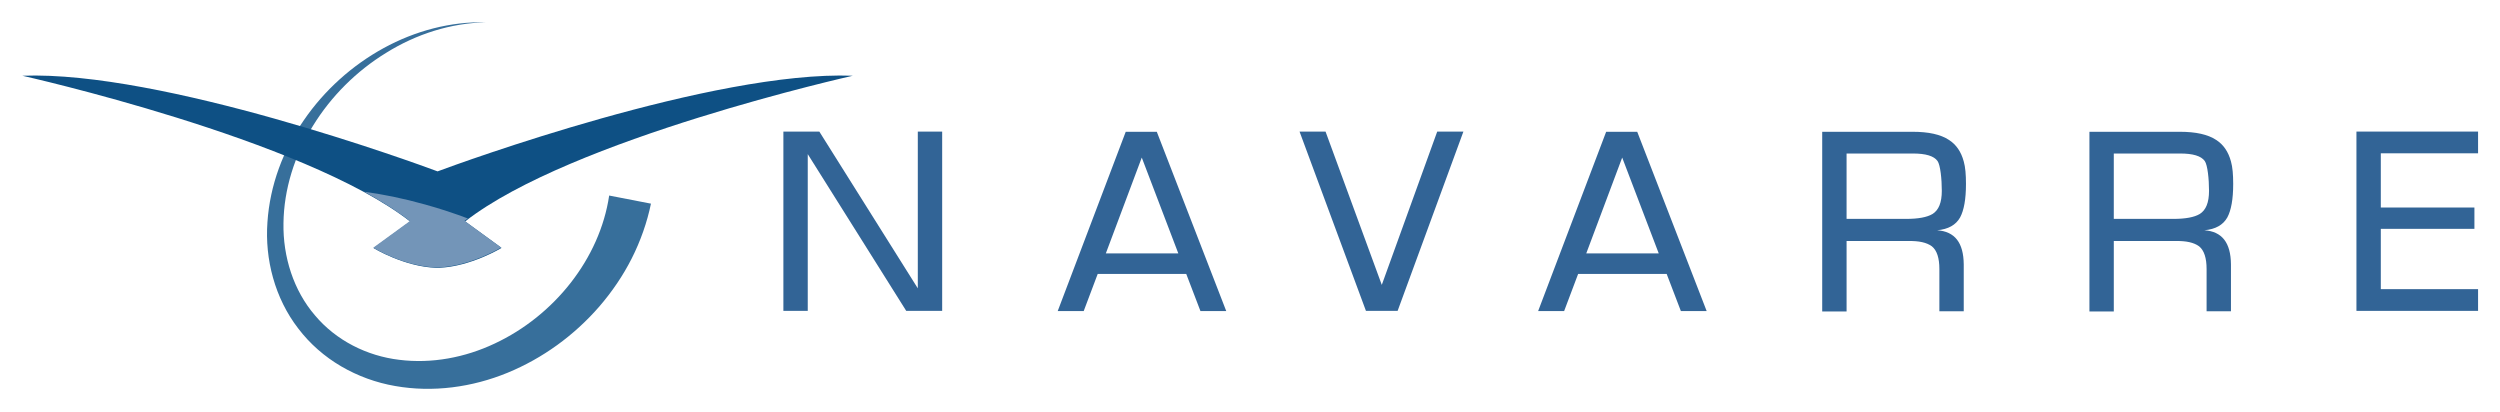
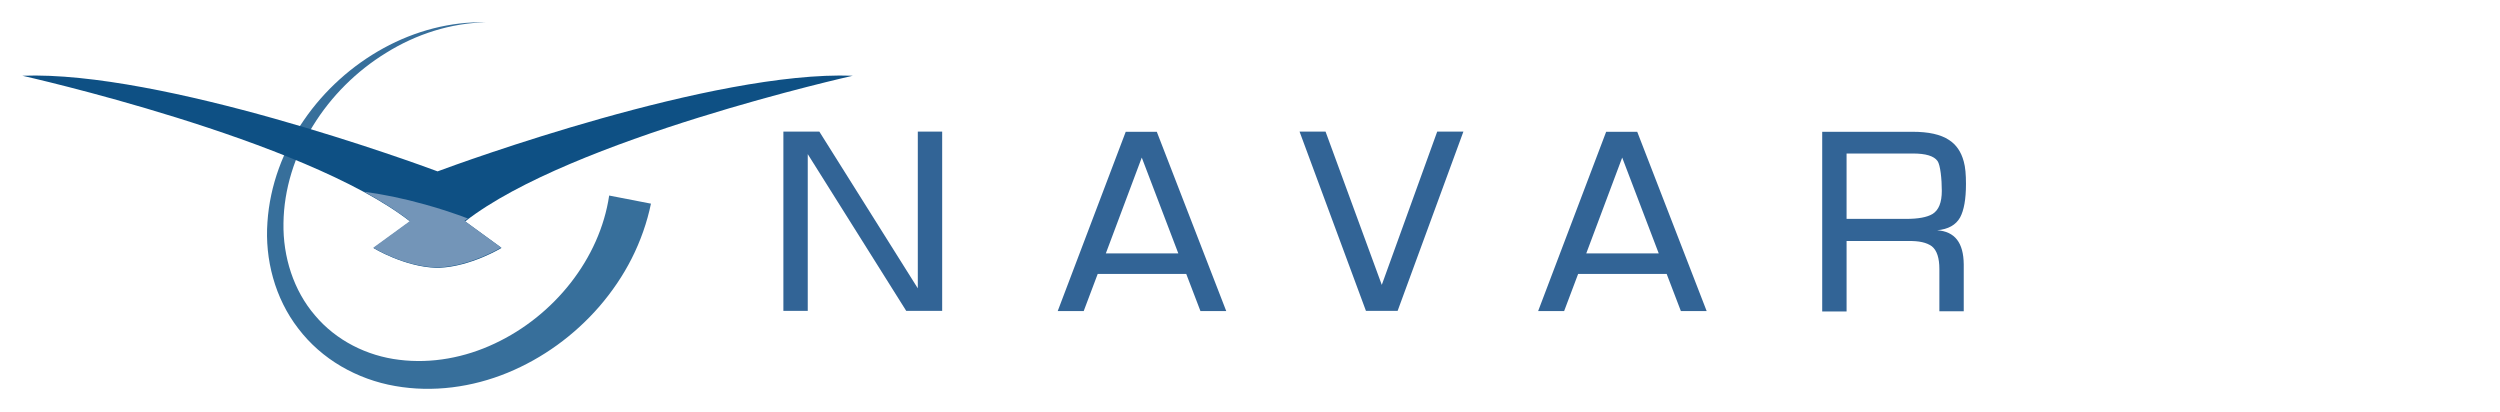
<svg xmlns="http://www.w3.org/2000/svg" viewBox="0 0 1231.2 203">
  <defs>
    <style>      .cls-1 {        fill: #0e5084;      }      .cls-2 {        fill: #7395b8;      }      .cls-3 {        fill: #376f9b;      }      .cls-4 {        fill: #326496;      }    </style>
  </defs>
  <g>
    <g id="Layer_1">
      <g>
        <path class="cls-3" d="M320.6,100.2c-1.9,9.3-5.2,18.6-9.5,27.1-4.3,8.5-9.7,16.4-15.9,23.6-12.4,14.3-28,25.6-45.3,32.7-17.3,7.1-36.7,9.8-55.3,6.5-9.3-1.6-18.4-4.9-26.6-9.7-8.2-4.8-15.4-11.1-21.1-18.6-11.6-15-16.5-34.2-15.2-52.3,1.2-18.3,7.8-35.7,18-50.4,10.1-14.7,23.7-26.9,39.2-35.4,15.5-8.5,33.1-13.2,50.5-12.7-17.5.3-34.6,5.9-49.2,15-14.7,9-27.2,21.5-36.1,36-9,14.4-14.3,31.2-14.5,47.9-.3,16.6,5,33.2,15.5,45.4,10.4,12.4,25.6,20,41.5,21.9,16,2,32.4-1.1,47-8,29.3-13.7,51.8-41.8,56.4-72.9l20.6,4h0Z" />
        <path class="cls-4" d="M464,64.8v88.3h-17.7l-48.5-77.2v77.2h-12v-88.3h17.7l48.5,77.2v-77.2h12Z" />
        <path class="cls-4" d="M584.2,134.9h-43.6l-6.9,18.3h-12.8l33.5-88.3h15.3l34.2,88.3h-12.7l-7-18.3ZM580.3,124.8l-18-47.2-17.7,47.2h35.8Z" />
        <path class="cls-4" d="M707.8,64.8h12.9l-32.4,88.3h-15.6l-32.7-88.3h12.8l27.7,75.5,27.3-75.5Z" />
        <path class="cls-4" d="M820.8,134.9h-43.6l-6.9,18.3h-12.8l33.5-88.3h15.3l34.2,88.3h-12.7l-7-18.3ZM816.9,124.8l-18-47.2-17.7,47.2h35.8Z" />
        <path class="cls-4" d="M897.4,153.2v-88.3h44.5c7.9,0,13.8,1.3,17.9,4,3.6,2.3,6,5.8,7.3,10.6.8,2.8,1.1,6.5,1.1,11.1,0,7.5-1,13-2.9,16.5-2.1,3.7-5.8,5.8-11.3,6.3,8.7.6,13,6.1,13.1,16.8v23.1h-12v-20.8c0-5.4-1.2-9.2-3.7-11.2-2.6-1.9-6.4-2.7-11.5-2.6h-30.5v34.7h-12ZM909.4,107.8h29.3c6,0,10.3-.8,13-2.4,3.1-1.9,4.6-5.7,4.6-11.4s-.7-12.7-2.1-14.7c-1.8-2.5-5.8-3.7-12.2-3.7h-32.6v32.2Z" />
-         <path class="cls-4" d="M1029,153.2v-88.3h44.5c7.9,0,13.8,1.3,17.9,4,3.6,2.3,6,5.8,7.3,10.6.8,2.8,1.1,6.5,1.1,11.1,0,7.5-1,13-2.9,16.5-2.1,3.7-5.8,5.8-11.3,6.3,8.7.6,13,6.1,13.1,16.8v23.1h-12v-20.8c0-5.4-1.2-9.2-3.7-11.2-2.6-1.9-6.4-2.7-11.5-2.6h-30.5v34.7h-12ZM1041,107.8h29.3c6,0,10.3-.8,13-2.4,3.1-1.9,4.6-5.7,4.6-11.4s-.7-12.7-2.1-14.7c-1.8-2.5-5.8-3.7-12.2-3.7h-32.6v32.2Z" />
-         <path class="cls-4" d="M1172.5,75.5v26.7h46.1v10.5h-46.1v29.7h47.9v10.7h-59.9v-88.3h59.9v10.7h-47.9Z" />
        <path class="cls-1" d="M229,109.1c52.2-40.8,191-71.8,191-71.8-68.7-2.6-193.8,43.1-204.5,47.1-10.7-4-135.8-49.7-204.5-47.1,0,0,138.7,31,191,71.8l-18,13.1s15.1,9.2,30.8,9.7h0c.2,0,.4,0,.7,0,.2,0,.4,0,.7,0h0c15.7-.6,30.8-9.8,30.8-9.8l-18-13.1" />
        <g>
          <path class="cls-2" d="M182.5,96.4c0,0-.2-.1-.3-.2,0,0,.2.1.3.2Z" />
          <path class="cls-2" d="M191.5,101.8c0,0-.1,0-.2-.1,0,0,.1,0,.2.1Z" />
          <path class="cls-2" d="M188.6,99.9c0,0-.2,0-.2-.1,0,0,.2,0,.2.1Z" />
-           <path class="cls-2" d="M194.3,103.6c0,0,0,0-.1-.1,0,0,0,0,.1.1Z" />
-           <path class="cls-2" d="M185.6,98.2c0,0-.2-.1-.3-.2,0,0,.2.1.3.2Z" />
+           <path class="cls-2" d="M194.3,103.6Z" />
          <path class="cls-2" d="M199.5,107.2s0,0,0,0c0,0,0,0,0,0Z" />
          <path class="cls-2" d="M197,105.4s0,0-.1,0c0,0,0,0,.1,0Z" />
          <path class="cls-2" d="M230.5,107.9c0,0,.1-.1.2-.2-6.6-2.5-13.8-4.9-21.4-7-10.7-3-21-5.1-30.2-6.3,0,0,.1,0,.2,0,1,.5,2,1.1,2.9,1.6,0,0,.2.1.3.2,1,.5,1.9,1.1,2.8,1.6,0,0,.2.1.3.2.9.5,1.9,1.1,2.8,1.7,0,0,.2,0,.2.1.9.6,1.8,1.1,2.7,1.7,0,0,.1,0,.2.1.9.6,1.8,1.1,2.6,1.7,0,0,0,0,.1.1.9.6,1.7,1.2,2.6,1.8,0,0,0,0,.1,0,.9.6,1.7,1.2,2.5,1.8,0,0,0,0,0,0,.8.6,1.6,1.2,2.4,1.9l-18,13.1s15.1,9.2,30.8,9.7h0c.2,0,.4,0,.7,0,.2,0,.4,0,.7,0h0c15.7-.6,30.8-9.8,30.8-9.8l-18-13.1c.5-.4,1-.8,1.5-1.2Z" />
        </g>
      </g>
    </g>
  </g>
</svg>